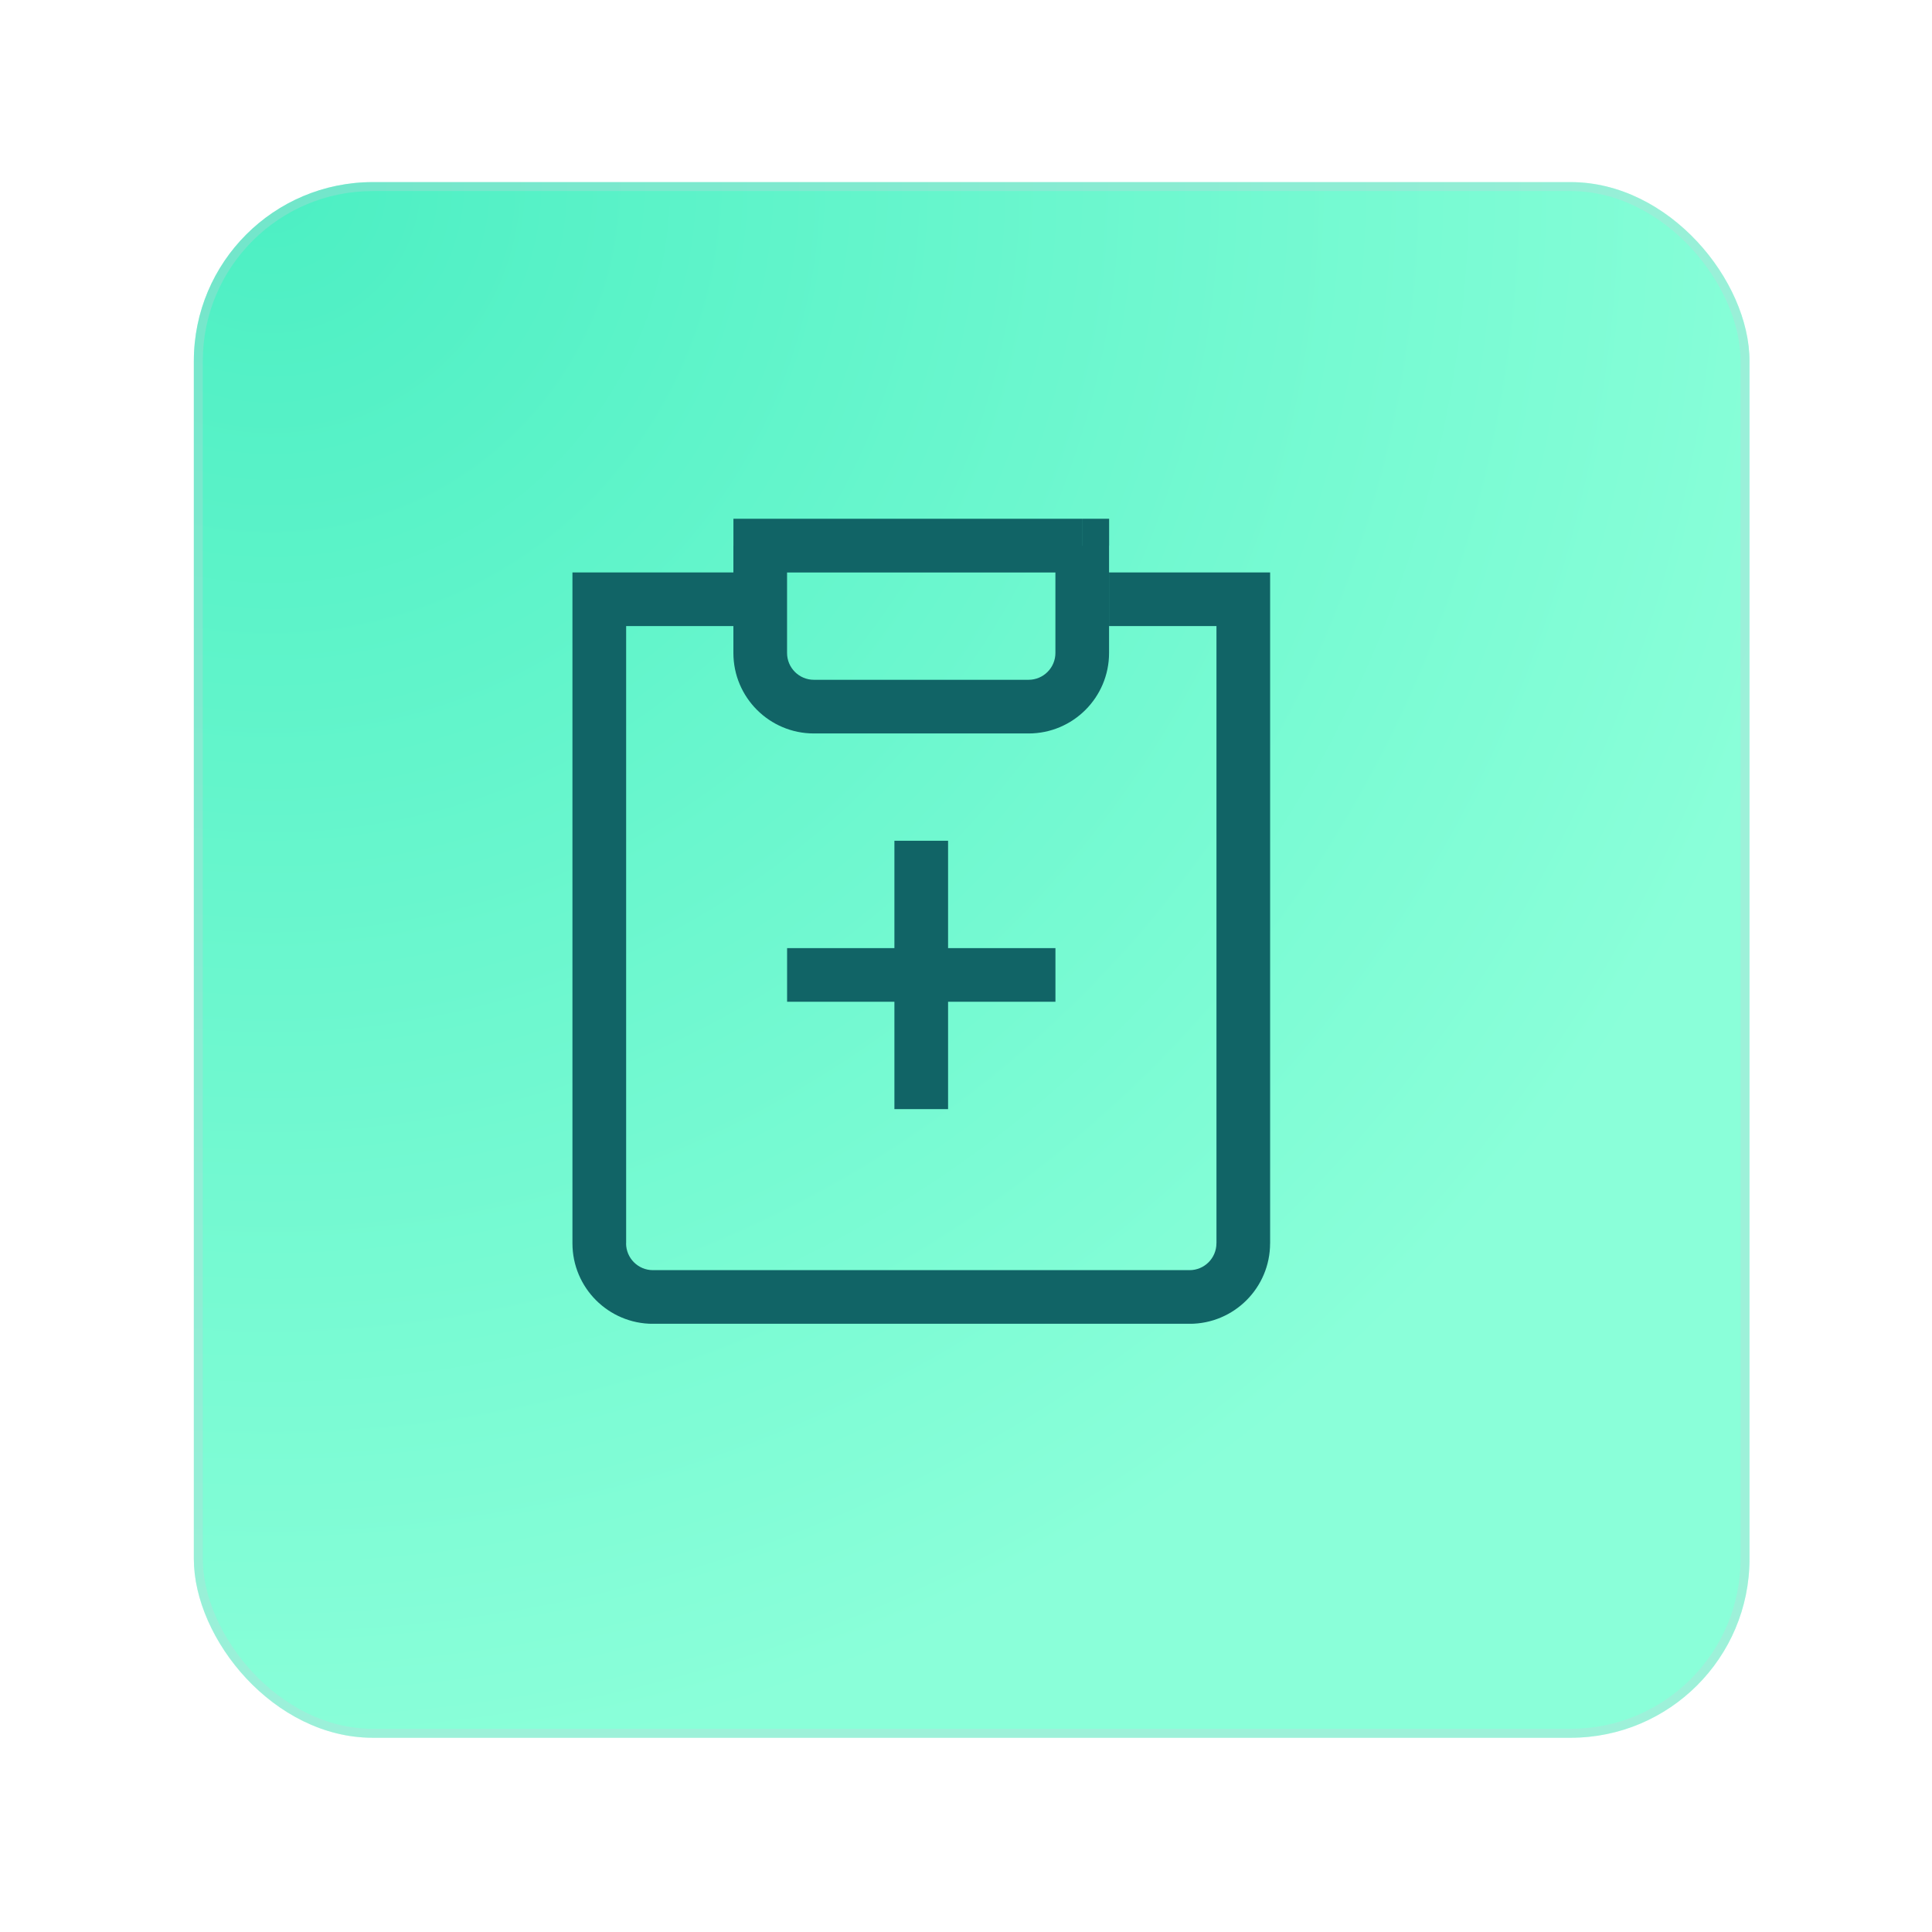
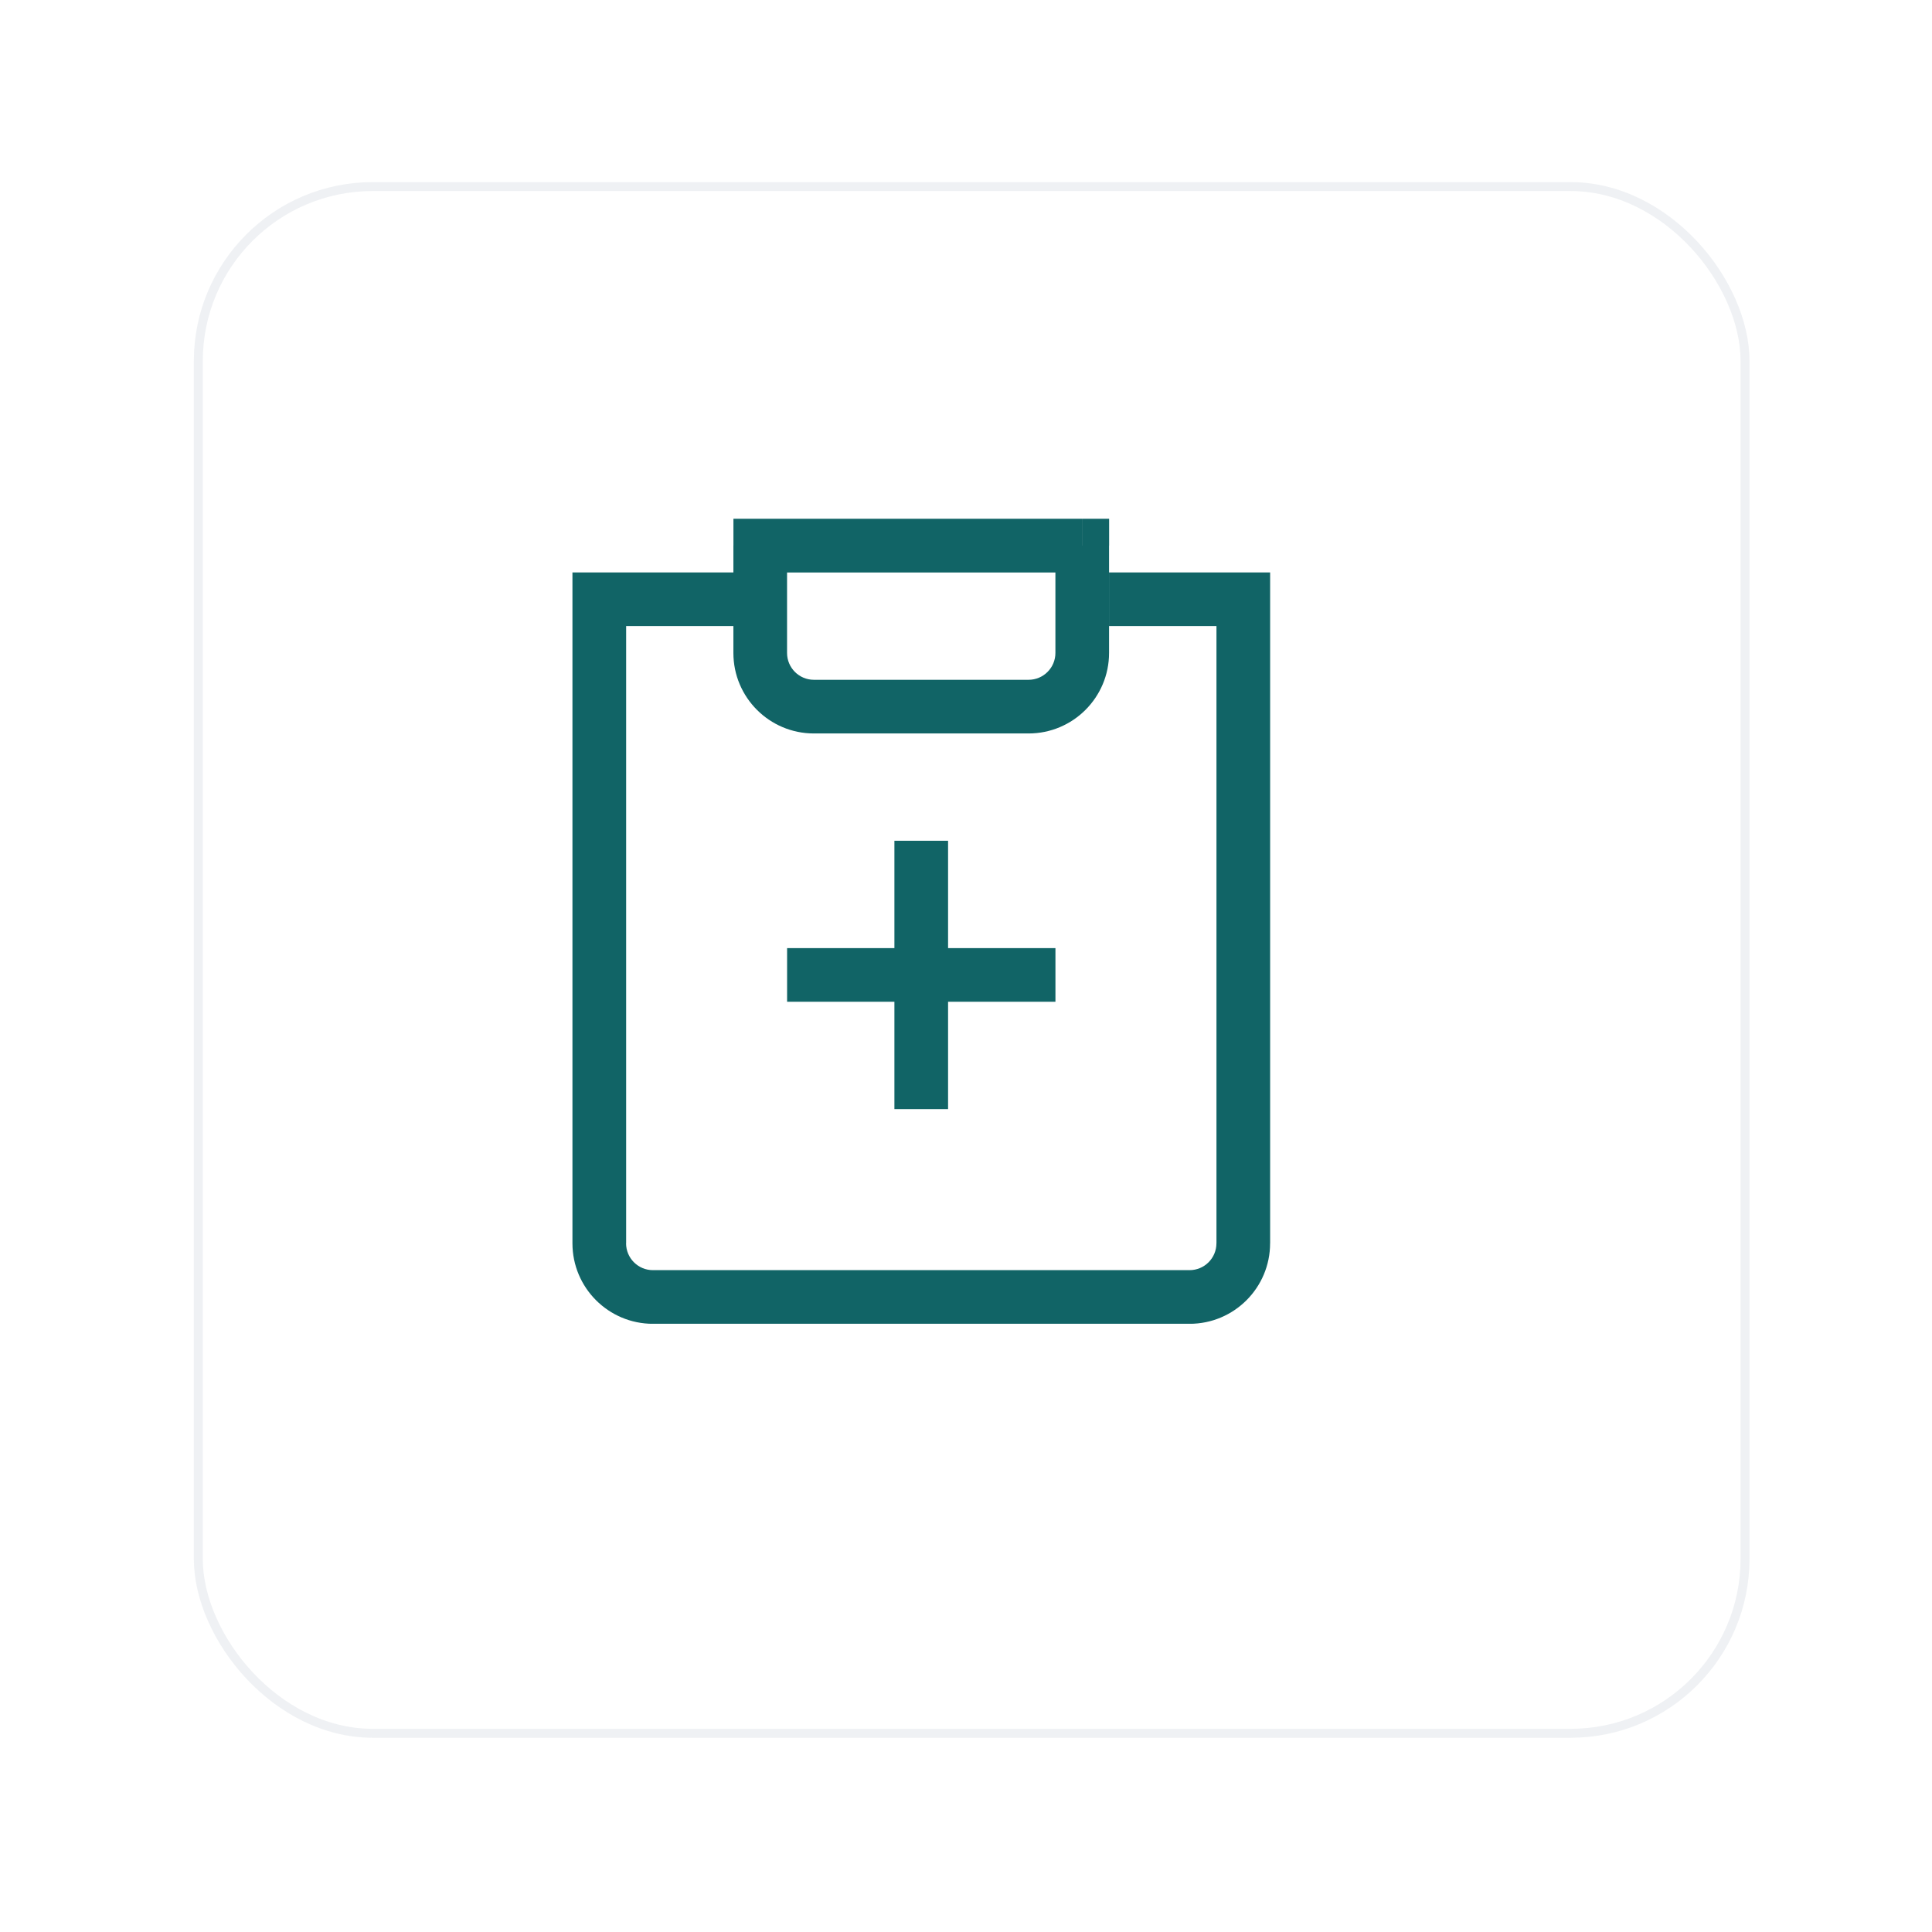
<svg xmlns="http://www.w3.org/2000/svg" width="108" height="108" viewBox="0 0 108 108" fill="none">
  <g filter="url(#filter0_d_2911_3102)">
-     <rect x="7.836" y="7.18" width="86.962" height="86.962" rx="10" fill="url(#paint0_radial_2911_3102)" />
    <rect x="8.086" y="7.43" width="86.462" height="86.462" rx="9.75" stroke="#C9CEDB" stroke-opacity="0.3" stroke-width="0.5" />
  </g>
  <g clip-path="url(#clip0_2911_3102)">
-     <path d="M43.999 56H59V53H43.999V56ZM49.998 47V62.001H52.998V47H49.998ZM58.998 36.5C58.998 37.329 58.325 38.001 57.497 38.001V41.001C59.981 41.001 61.997 38.987 61.997 36.5H58.998ZM45.498 38.001C44.669 38.001 43.997 37.329 43.997 36.5H40.997C40.997 38.985 43.011 41.001 45.498 41.001V38.001ZM43.997 36.5V30.501H40.997V36.5H43.997ZM57.497 38.001H45.498V41.001H57.497V38.001ZM58.998 30.501V36.5H61.997V30.501H58.998ZM42.498 32.002H60.498V29H42.5V32L42.498 32.002ZM36.498 71.002C35.67 71.002 34.998 70.33 34.998 69.501H32C32 71.986 34.014 74.002 36.501 74.002V71.002H36.498ZM66.498 74.002C68.983 74.002 70.999 71.988 70.999 69.501H67.999C67.999 70.33 67.327 71.002 66.498 71.002V74.002ZM33.501 34.999H41.001V32H33.501V34.999ZM35.002 69.499V33.501H32V69.499H35H35.002ZM69.5 32H61.999V34.999H69.5V32ZM71.001 69.499V33.501H68.001V69.499H71.001ZM36.501 74H66.5V71H36.501V74ZM60.501 30.501H62.001V29H60.501V30.501ZM42.5 30.501V29H40.999V30.501H42.5ZM33.501 33.501V32H32V33.501H33.501ZM69.5 33.501H71.001V32H69.5V33.501Z" fill="#116466" />
+     <path d="M43.999 56H59V53H43.999V56ZM49.998 47V62.001H52.998V47H49.998ZM58.998 36.5C58.998 37.329 58.325 38.001 57.497 38.001V41.001C59.981 41.001 61.997 38.987 61.997 36.5H58.998ZM45.498 38.001C44.669 38.001 43.997 37.329 43.997 36.5H40.997C40.997 38.985 43.011 41.001 45.498 41.001V38.001ZM43.997 36.5V30.501H40.997V36.5H43.997ZM57.497 38.001H45.498V41.001H57.497V38.001ZM58.998 30.501V36.5H61.997V30.501H58.998ZM42.498 32.002H60.498V29H42.5V32L42.498 32.002ZM36.498 71.002C35.67 71.002 34.998 70.33 34.998 69.501H32C32 71.986 34.014 74.002 36.501 74.002V71.002H36.498ZM66.498 74.002C68.983 74.002 70.999 71.988 70.999 69.501H67.999C67.999 70.33 67.327 71.002 66.498 71.002ZM33.501 34.999H41.001V32H33.501V34.999ZM35.002 69.499V33.501H32V69.499H35H35.002ZM69.5 32H61.999V34.999H69.5V32ZM71.001 69.499V33.501H68.001V69.499H71.001ZM36.501 74H66.5V71H36.501V74ZM60.501 30.501H62.001V29H60.501V30.501ZM42.5 30.501V29H40.999V30.501H42.5ZM33.501 33.501V32H32V33.501H33.501ZM69.5 33.501H71.001V32H69.5V33.501Z" fill="#116466" />
  </g>
  <defs>
    <filter id="filter0_d_2911_3102" x="0.836" y="0.18" width="106.962" height="106.961" filterUnits="userSpaceOnUse" color-interpolation-filters="sRGB">
      <feFlood flood-opacity="0" result="BackgroundImageFix" />
      <feColorMatrix in="SourceAlpha" type="matrix" values="0 0 0 0 0 0 0 0 0 0 0 0 0 0 0 0 0 0 127 0" result="hardAlpha" />
      <feOffset dx="3" dy="3" />
      <feGaussianBlur stdDeviation="5" />
      <feComposite in2="hardAlpha" operator="out" />
      <feColorMatrix type="matrix" values="0 0 0 0 0.792 0 0 0 0 0.808 0 0 0 0 0.863 0 0 0 0.5 0" />
      <feBlend mode="normal" in2="BackgroundImageFix" result="effect1_dropShadow_2911_3102" />
      <feBlend mode="normal" in="SourceGraphic" in2="effect1_dropShadow_2911_3102" result="shape" />
    </filter>
    <radialGradient id="paint0_radial_2911_3102" cx="0" cy="0" r="1" gradientUnits="userSpaceOnUse" gradientTransform="translate(12.813 7.18) rotate(47.183) scale(113.592)">
      <stop stop-color="#4CEFC3" />
      <stop offset="0.781" stop-color="#8AFFD9" />
    </radialGradient>
    <clipPath id="clip0_2911_3102">
      <rect width="39.001" height="45" fill="white" transform="translate(32 29)" />
    </clipPath>
  </defs>
</svg>